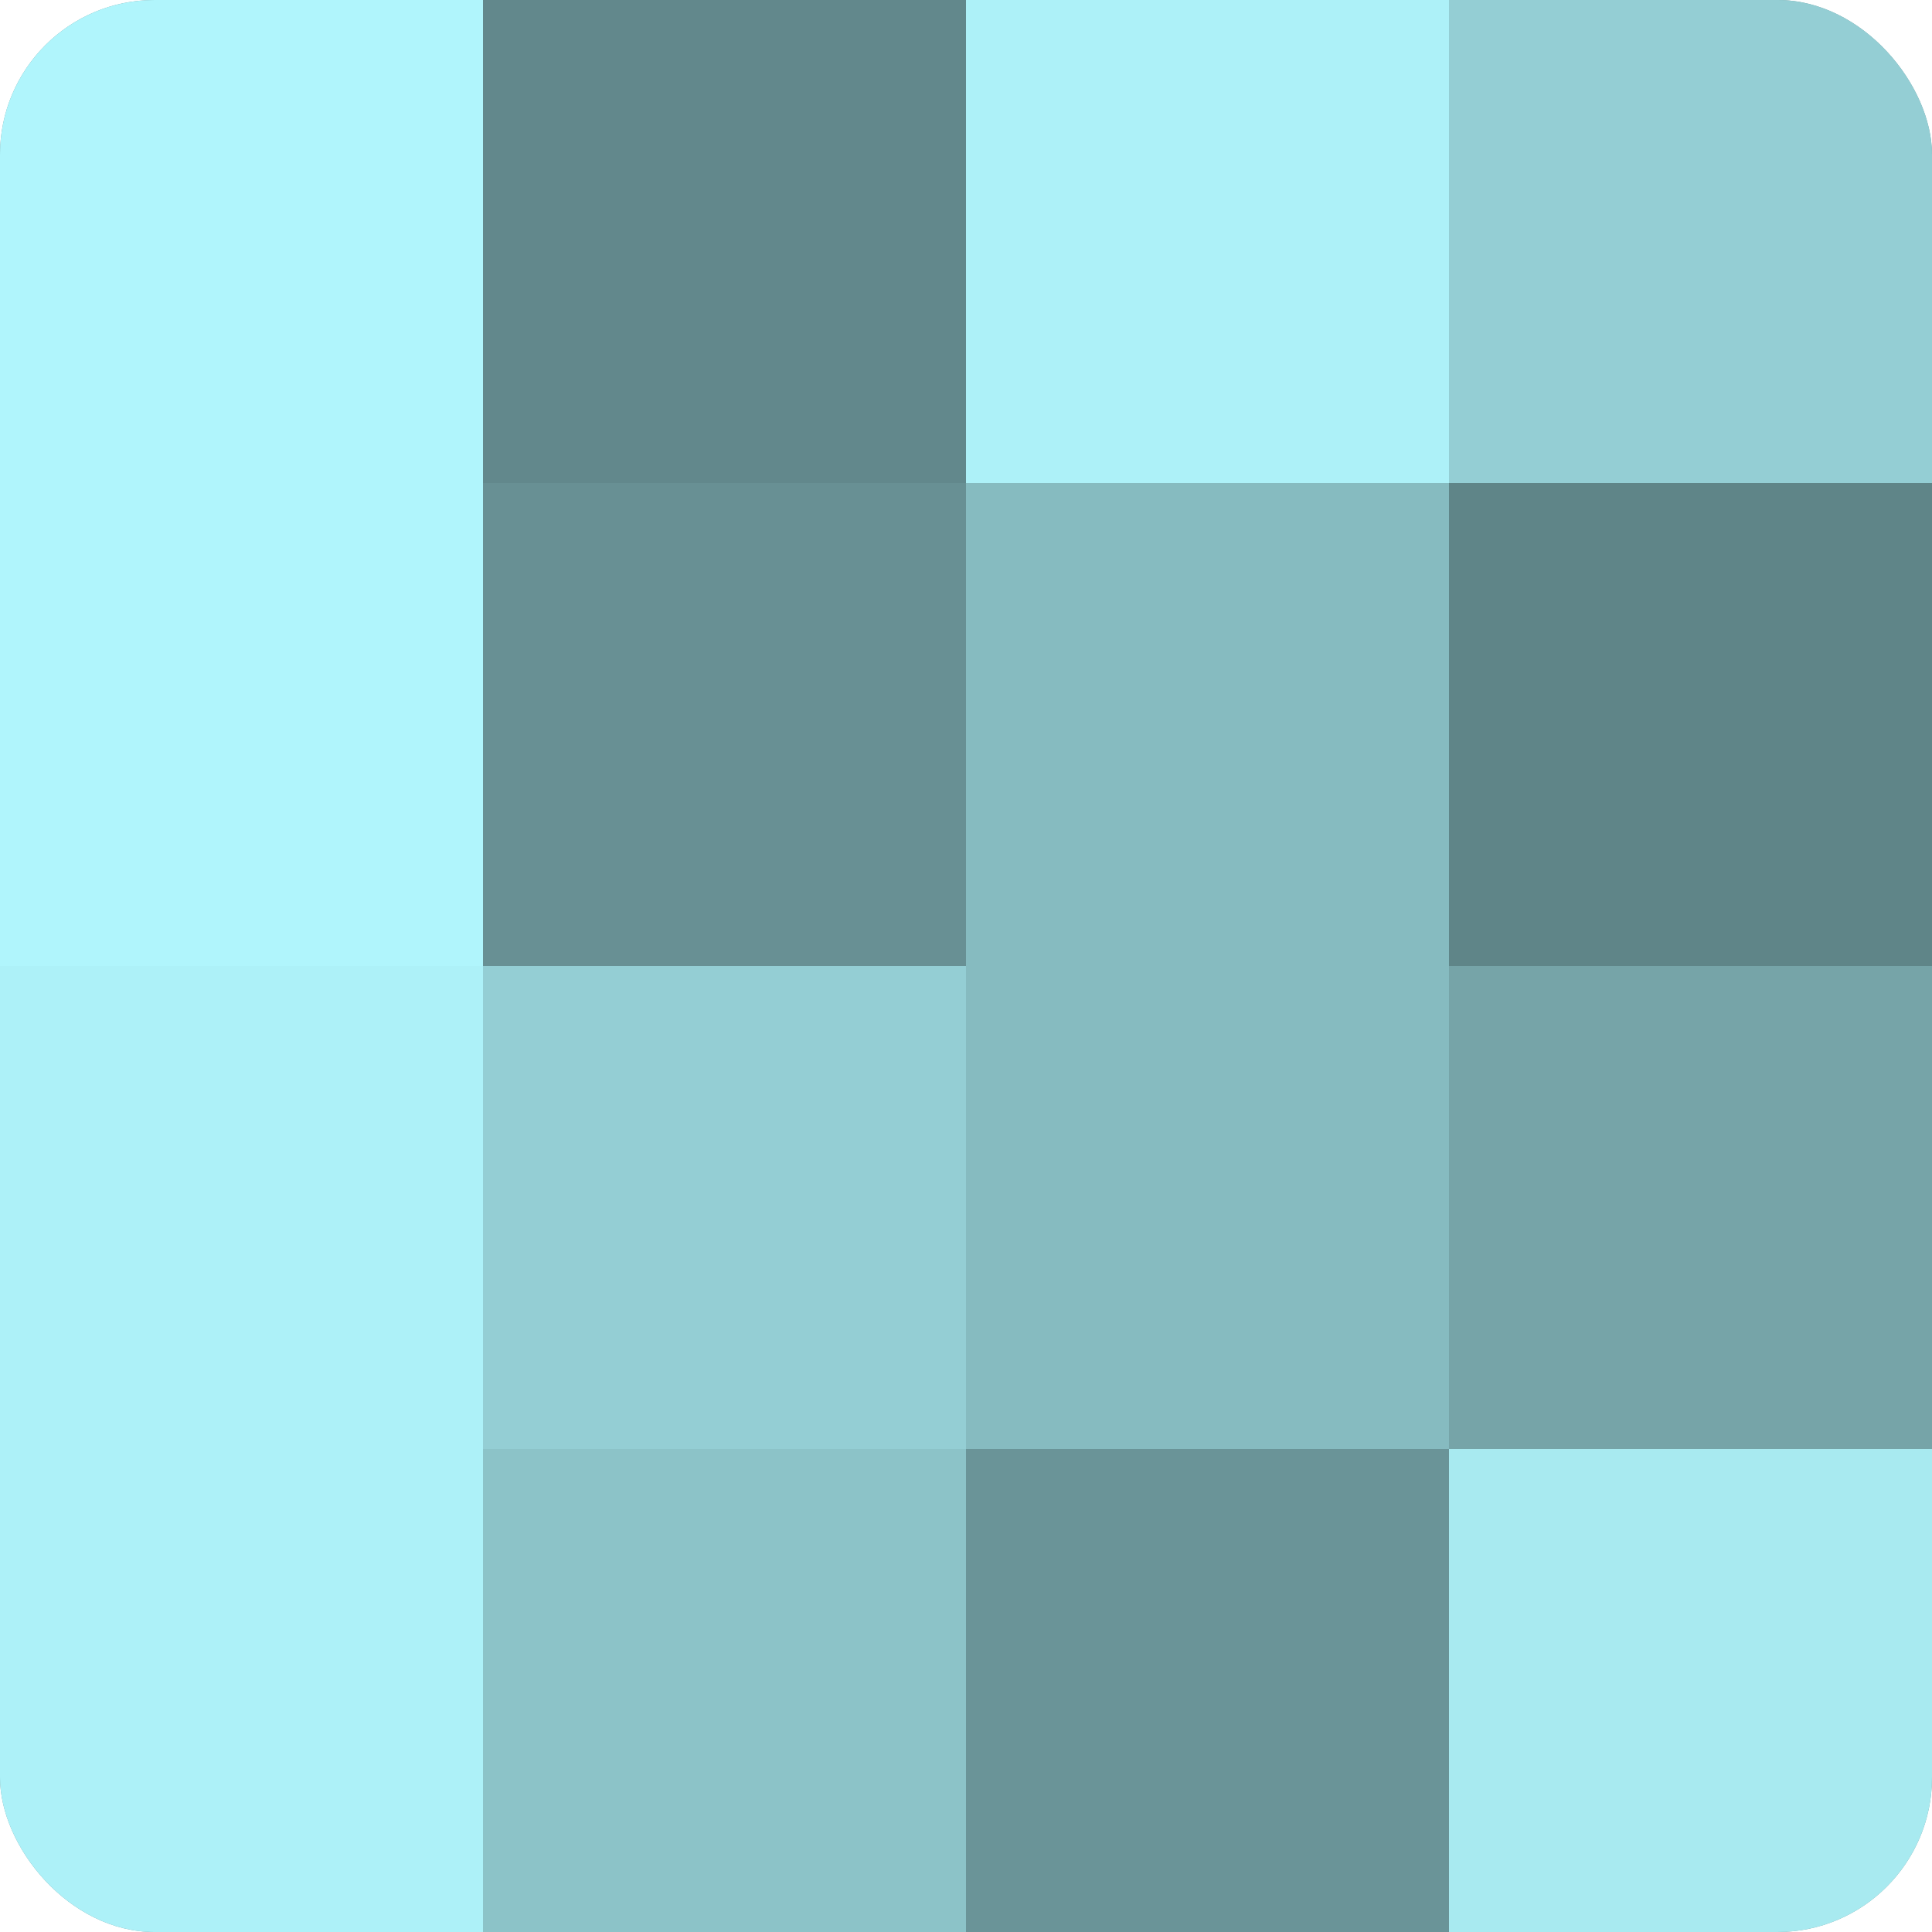
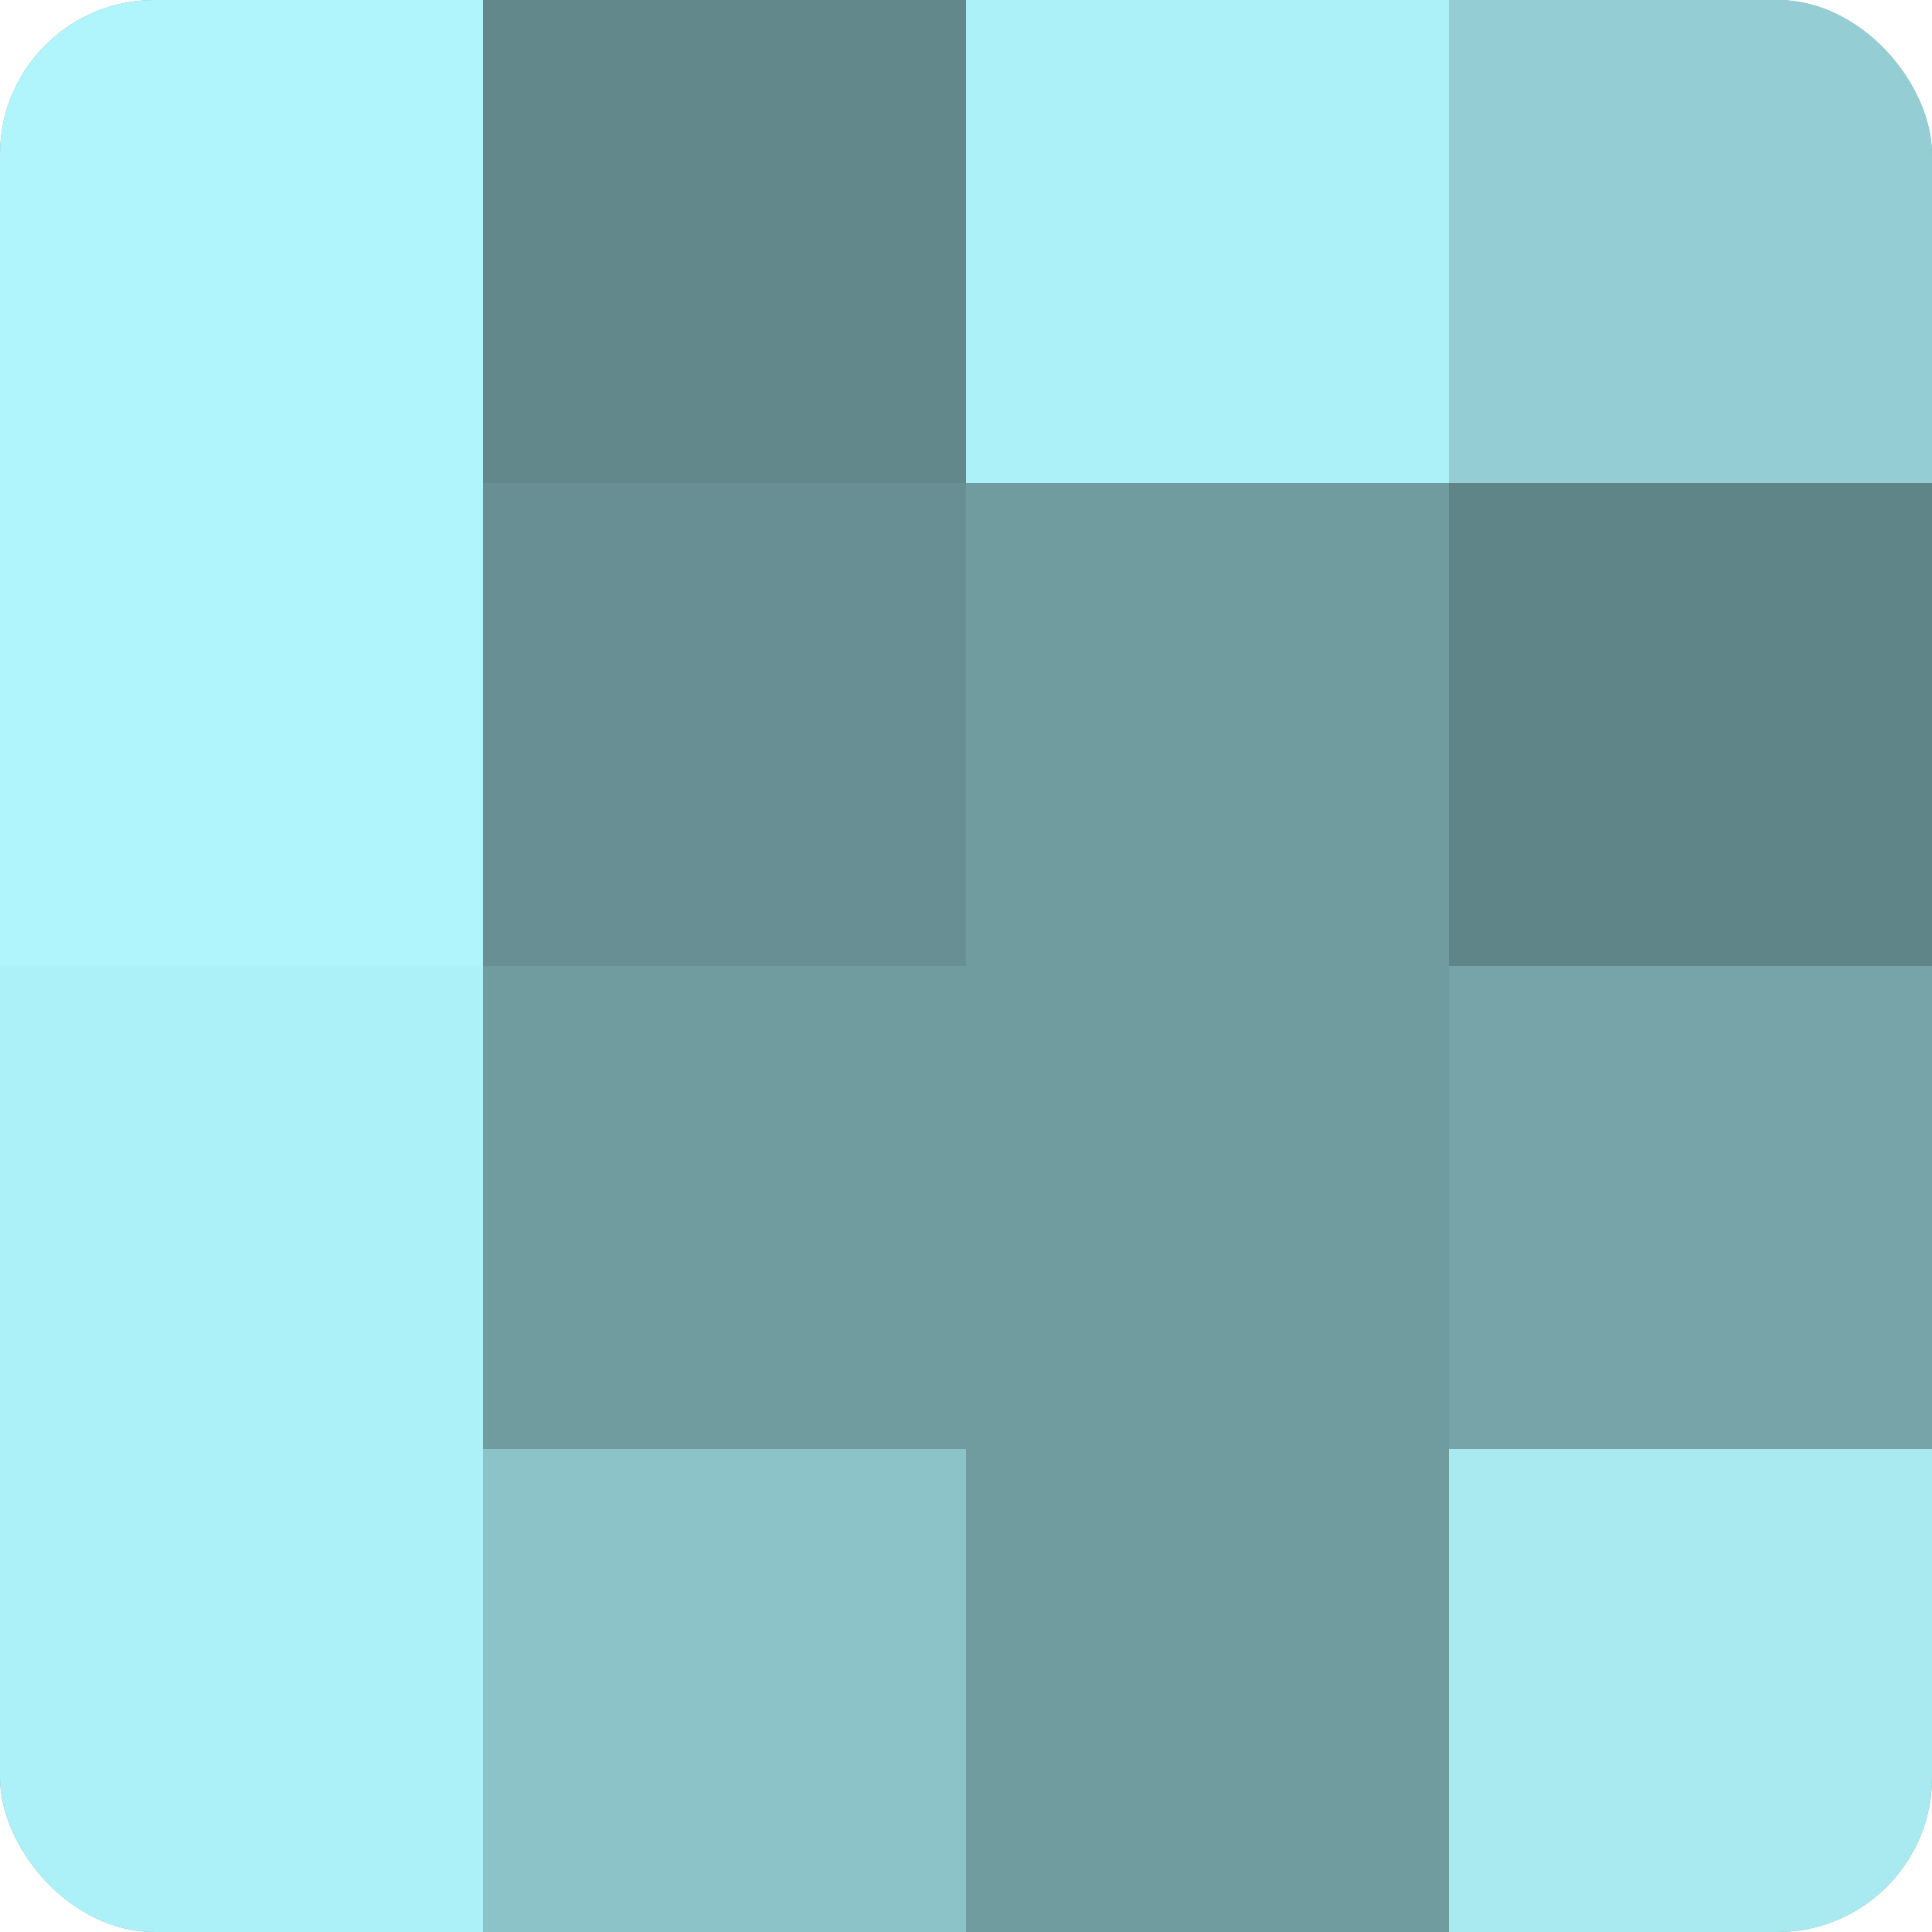
<svg xmlns="http://www.w3.org/2000/svg" width="60" height="60" viewBox="0 0 100 100" preserveAspectRatio="xMidYMid meet">
  <defs>
    <clipPath id="c" width="100" height="100">
      <rect width="100" height="100" rx="8" ry="8" />
    </clipPath>
  </defs>
  <g clip-path="url(#c)">
    <rect width="100" height="100" fill="#709ca0" />
    <rect width="25" height="25" fill="#b0f5fc" />
    <rect y="25" width="25" height="25" fill="#b0f5fc" />
    <rect y="50" width="25" height="25" fill="#adf1f8" />
    <rect y="75" width="25" height="25" fill="#adf1f8" />
    <rect x="25" width="25" height="25" fill="#62888c" />
    <rect x="25" y="25" width="25" height="25" fill="#689094" />
-     <rect x="25" y="50" width="25" height="25" fill="#94ced4" />
    <rect x="25" y="75" width="25" height="25" fill="#8cc3c8" />
    <rect x="50" width="25" height="25" fill="#adf1f8" />
-     <rect x="50" y="25" width="25" height="25" fill="#86bbc0" />
-     <rect x="50" y="50" width="25" height="25" fill="#86bbc0" />
-     <rect x="50" y="75" width="25" height="25" fill="#6a9498" />
    <rect x="75" width="25" height="25" fill="#94ced4" />
    <rect x="75" y="25" width="25" height="25" fill="#5f8588" />
    <rect x="75" y="50" width="25" height="25" fill="#76a4a8" />
    <rect x="75" y="75" width="25" height="25" fill="#a8eaf0" />
  </g>
</svg>